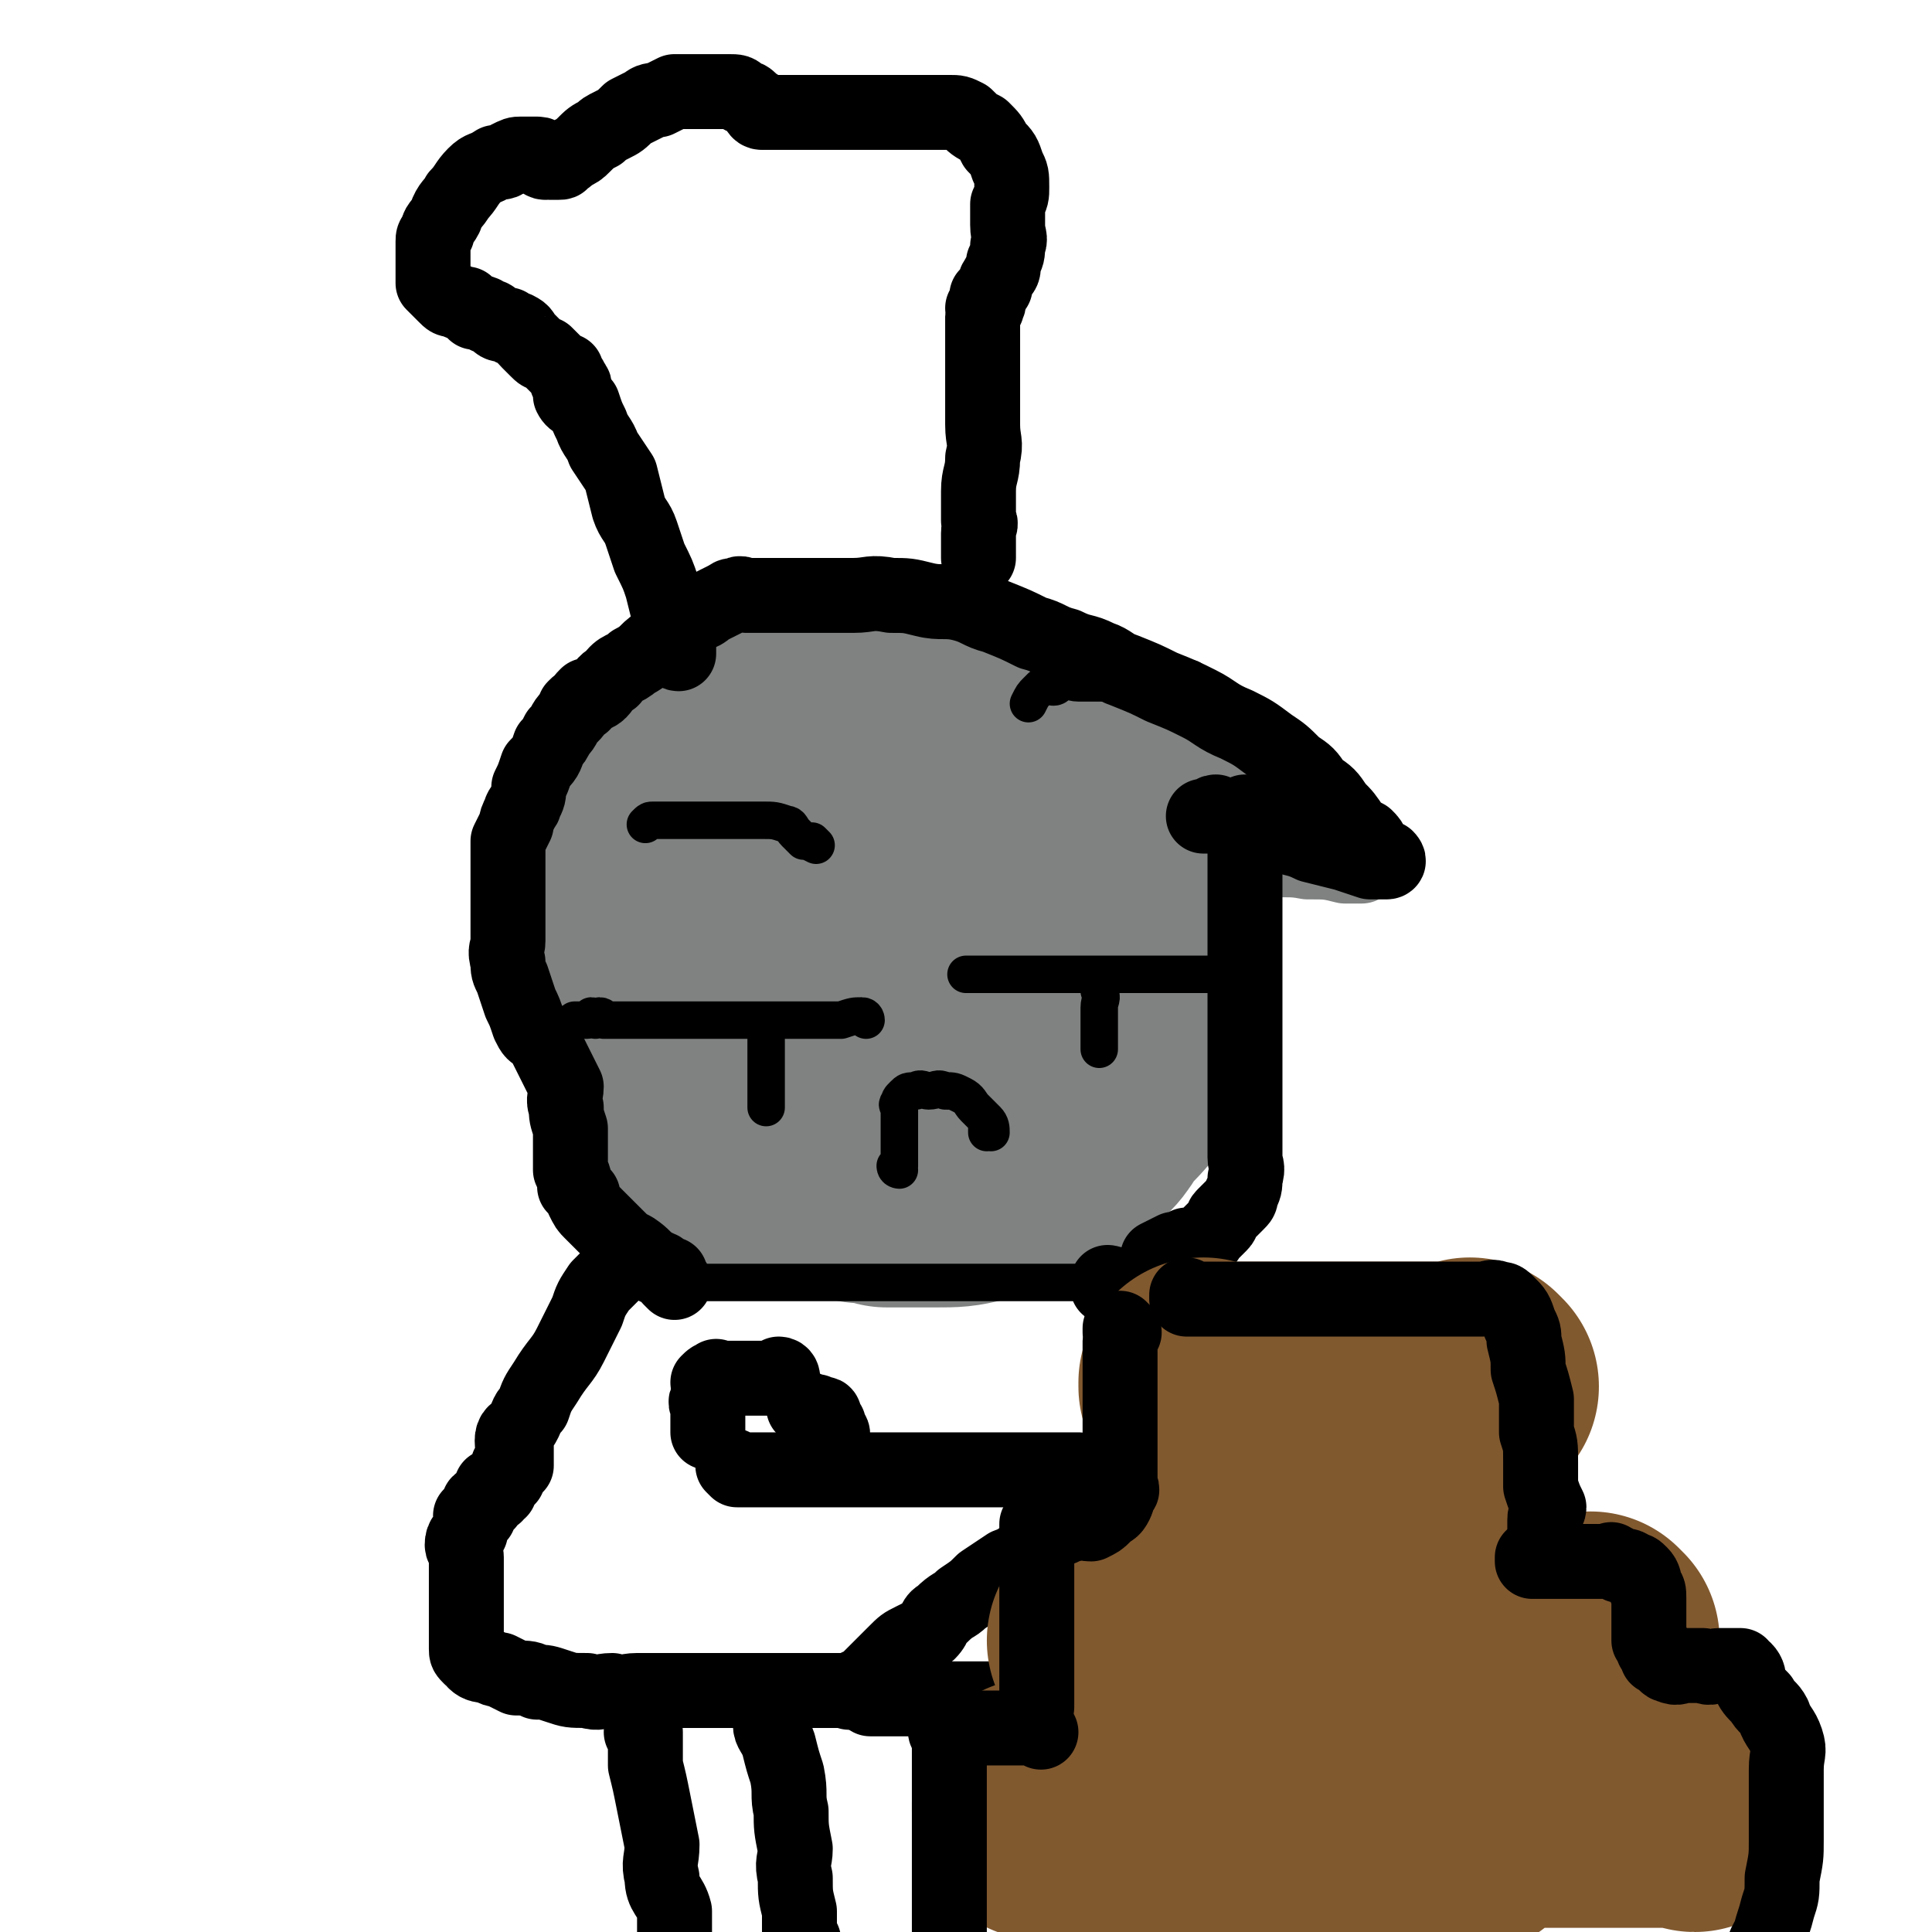
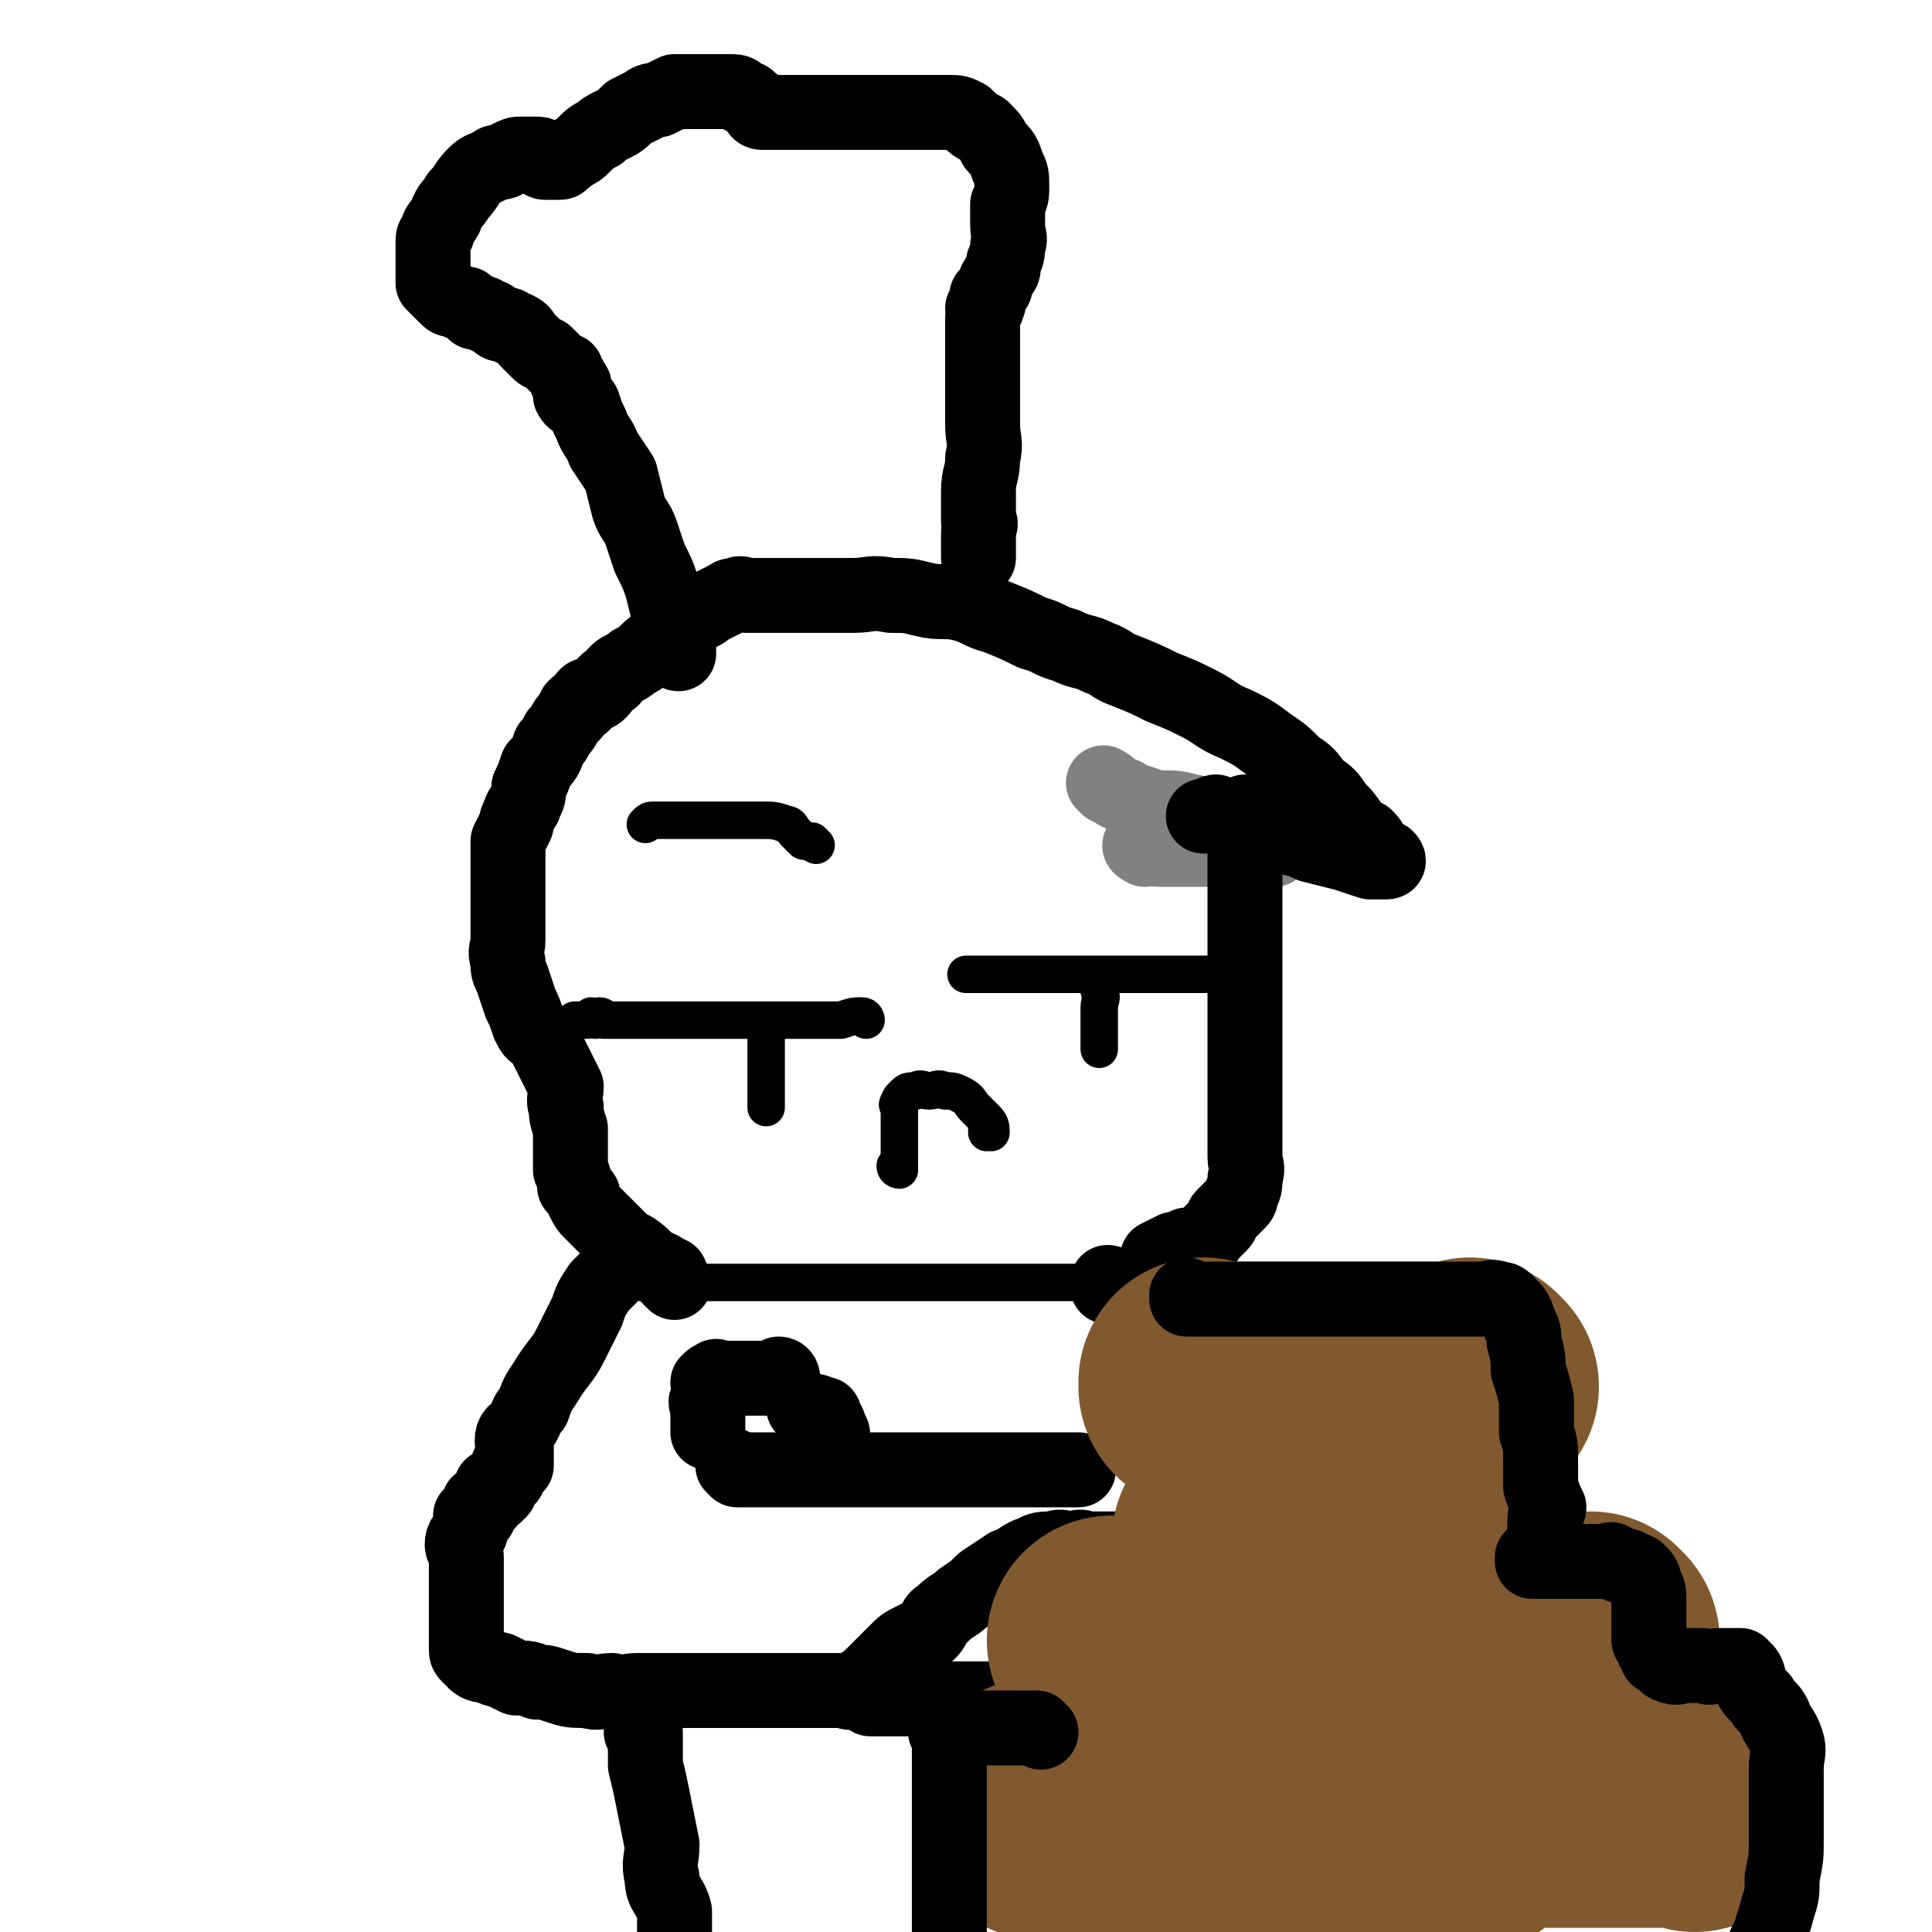
<svg xmlns="http://www.w3.org/2000/svg" viewBox="0 0 464 464" version="1.1">
  <g fill="none" stroke="#808282" stroke-width="60" stroke-linecap="round" stroke-linejoin="round">
-     <path d="M202,184c0,0 -1,-1 -1,-1 0,0 0,0 1,1 0,0 0,0 0,0 0,0 0,0 1,0 3,0 3,0 6,1 4,1 4,1 8,2 5,2 6,1 11,3 6,2 6,3 11,6 5,4 5,4 9,8 4,3 4,2 8,6 2,2 2,3 4,6 1,2 1,2 2,4 1,1 1,1 1,3 1,1 0,1 0,2 0,1 0,1 0,1 0,1 1,1 0,3 0,2 0,3 -2,5 -3,3 -3,3 -6,6 -4,4 -4,4 -9,8 -4,3 -4,4 -8,7 -4,2 -4,2 -9,4 -4,2 -4,2 -8,3 -3,0 -3,0 -6,0 -3,0 -3,0 -6,0 -3,-1 -3,-2 -6,-3 -4,-1 -4,-1 -7,-2 -4,-2 -4,-2 -8,-3 -3,-1 -3,-1 -7,-2 -3,-1 -3,-1 -7,-3 -3,-1 -3,-1 -6,-3 -3,-2 -3,-2 -6,-4 -3,-2 -3,-2 -5,-5 -2,-3 -2,-3 -3,-6 -2,-4 -2,-4 -3,-8 -1,-4 -1,-4 -1,-8 -1,-3 0,-3 0,-6 0,-2 0,-2 0,-4 0,-2 0,-2 0,-4 0,0 -1,-1 0,-1 0,-2 0,-2 1,-3 1,-2 1,-2 3,-4 1,-2 2,-2 4,-3 2,-3 2,-3 4,-5 2,-2 2,-3 4,-5 3,-3 2,-3 5,-5 3,-2 3,-1 7,-3 4,-1 4,-1 8,-2 5,-1 5,-1 10,-1 6,-1 6,-1 12,0 6,0 6,0 12,1 8,2 8,3 16,6 6,3 6,3 12,7 6,4 6,4 11,9 4,4 4,4 7,8 3,4 3,4 5,9 1,4 1,4 2,9 1,3 1,3 2,7 0,4 1,4 1,7 0,4 0,4 -1,8 0,4 0,4 -1,8 -2,5 -2,5 -4,9 -3,4 -3,4 -7,8 -3,5 -3,5 -8,8 -5,4 -6,3 -12,6 -4,2 -4,3 -9,4 -4,1 -5,1 -9,1 -3,0 -3,0 -6,0 -3,0 -3,0 -6,0 -3,-1 -3,-1 -6,-1 -3,-1 -3,-1 -6,-3 -3,-2 -3,-2 -6,-5 -3,-4 -3,-4 -6,-8 -3,-4 -3,-4 -5,-8 -2,-4 -2,-5 -4,-9 -2,-3 -2,-3 -4,-7 -1,-2 0,-2 -1,-4 -1,-2 -1,-2 -1,-4 -1,-2 0,-2 0,-4 0,-2 -1,-2 0,-3 0,-2 0,-3 1,-4 2,-2 2,-2 4,-4 3,-2 3,-2 6,-2 4,-1 4,0 7,0 5,0 5,-1 9,0 6,1 7,1 13,3 5,2 5,2 10,5 4,2 4,2 8,6 4,3 5,3 6,8 0,5 -2,5 -4,10 -3,6 -2,6 -6,11 -4,6 -5,6 -10,10 -5,4 -5,4 -11,6 -4,2 -4,3 -9,4 -3,1 -3,0 -7,1 -2,0 -2,0 -5,0 -2,-1 -3,-1 -5,-2 -2,-1 -2,-1 -4,-3 -2,-2 -2,-2 -4,-4 -1,-2 -2,-2 -2,-5 -1,-2 -1,-2 -2,-5 0,-2 0,-2 1,-4 0,-4 0,-4 0,-7 1,-4 1,-4 3,-7 1,-4 1,-4 3,-8 2,-3 2,-3 4,-6 3,-3 3,-3 5,-7 2,-2 2,-3 4,-5 2,-1 2,-1 3,-3 " />
-   </g>
+     </g>
  <g fill="none" stroke="#808282" stroke-width="18" stroke-linecap="round" stroke-linejoin="round">
-     <path d="M222,160c0,0 -1,-1 -1,-1 0,0 0,1 1,1 3,0 3,0 7,0 2,0 2,0 4,0 6,0 6,0 12,1 6,1 6,2 13,4 8,2 8,2 16,4 8,3 8,3 16,7 6,3 6,3 13,7 5,3 5,3 10,7 4,3 5,3 8,6 3,3 2,3 5,6 1,2 1,2 1,3 1,1 0,1 0,2 0,0 1,0 0,1 0,0 0,0 -1,0 -1,0 -1,0 -3,0 -4,-1 -4,-1 -9,-1 -5,-1 -5,0 -11,-1 -6,-1 -6,-2 -13,-3 -7,-1 -7,-1 -14,-2 -4,-1 -4,-1 -9,-3 -4,-1 -4,-1 -7,-2 -3,-1 -3,0 -5,0 -2,0 -2,0 -4,0 " />
    <path d="M266,189c0,0 -1,-1 -1,-1 2,1 2,2 5,3 3,2 3,1 7,3 3,1 3,1 6,2 2,1 2,2 4,3 3,1 3,1 6,2 2,1 2,1 4,3 0,0 0,0 0,0 " />
    <path d="M275,204c0,0 -2,-1 -1,-1 1,0 2,1 5,1 3,0 3,0 6,0 1,0 1,0 3,0 3,0 3,0 7,0 2,0 2,0 4,0 1,0 1,0 3,0 2,0 2,0 4,0 " />
    <path d="M280,195c0,0 -2,-1 -1,-1 3,0 4,0 7,1 3,0 3,2 6,2 3,1 3,0 6,0 3,0 3,0 6,0 2,0 2,0 5,0 1,0 1,0 3,0 1,0 1,0 1,0 " />
  </g>
  <g fill="none" stroke="#000000" stroke-width="18" stroke-linecap="round" stroke-linejoin="round">
    <path d="M152,303c0,0 -1,-1 -1,-1 0,0 0,0 1,1 0,0 0,0 0,0 0,0 0,-1 -1,-1 0,0 0,1 -1,1 -1,1 -1,1 -2,2 -2,2 -2,2 -4,4 -2,3 -2,3 -3,6 -2,4 -2,4 -4,8 -2,4 -3,4 -6,9 -2,3 -2,3 -3,6 -2,2 -1,2 -3,5 -1,1 -2,1 -2,3 0,1 0,1 1,1 0,1 0,1 0,2 0,0 0,0 0,1 0,0 0,0 0,1 0,0 0,0 0,1 0,0 0,0 0,0 0,0 0,-1 -1,-1 0,0 0,0 -1,1 0,0 1,-1 1,0 0,0 0,0 0,1 -1,0 -1,0 -1,1 0,0 0,-1 0,0 0,0 0,1 0,1 0,0 -1,0 -1,0 0,0 0,0 0,1 -1,0 -1,0 -2,1 0,0 1,-1 1,0 0,0 0,0 0,0 0,0 0,1 0,1 -1,0 -1,0 -1,0 -1,0 0,0 0,0 0,0 0,0 0,0 0,0 -1,-1 -1,-1 0,0 1,0 1,1 0,0 0,1 0,1 0,0 0,0 0,0 0,0 0,0 0,0 0,0 0,-1 -1,-1 0,0 0,0 -1,1 0,0 1,-1 1,0 -1,0 -1,0 -1,1 0,0 0,0 0,1 -1,0 -1,-1 -2,0 0,0 1,0 1,1 0,0 -1,0 -1,0 0,0 0,0 0,1 0,0 0,1 0,1 -1,0 -1,-1 -2,0 0,0 1,0 1,1 0,0 0,0 0,0 -1,1 -1,1 -1,2 -1,0 0,0 0,1 -1,1 -2,1 -2,3 0,1 1,1 1,3 0,2 0,2 0,4 0,2 0,2 0,5 0,1 0,1 0,3 0,2 0,2 0,3 0,1 0,1 0,3 0,0 0,0 0,1 0,0 0,0 0,1 0,1 0,1 0,1 0,1 0,1 0,1 0,1 0,1 1,2 1,0 0,0 1,1 1,1 2,1 3,1 2,1 2,1 3,1 2,1 2,1 4,2 3,0 3,0 5,1 2,0 2,0 5,1 3,1 3,1 7,1 3,1 3,0 6,0 3,1 3,0 6,0 3,0 3,0 6,0 3,0 3,0 6,0 4,0 4,0 8,0 3,0 3,0 7,0 3,0 3,0 7,0 3,0 3,0 5,0 2,0 2,0 4,0 2,0 2,0 3,0 0,0 0,0 1,0 1,0 1,0 1,0 0,0 0,0 0,0 0,0 0,0 0,0 0,0 0,0 1,0 0,0 0,0 1,0 1,0 1,1 1,0 1,0 1,0 2,-1 1,0 1,0 2,-1 1,-1 1,-1 3,-3 1,-1 1,-1 2,-2 1,-1 1,-1 2,-2 2,-2 2,-2 4,-3 2,-1 2,-1 4,-2 2,-2 1,-3 3,-4 3,-3 3,-2 5,-4 3,-2 3,-2 5,-4 3,-2 3,-2 6,-4 3,-1 3,-2 6,-3 2,-1 2,-1 5,-1 2,-1 2,0 5,0 2,-1 2,0 3,0 1,0 1,0 2,0 2,0 2,0 3,0 1,0 1,0 2,0 0,0 0,0 0,0 " />
    <path d="M177,353c0,0 -1,-1 -1,-1 0,0 0,0 1,1 0,0 0,0 0,0 0,0 -1,-1 -1,-1 0,0 0,0 1,1 0,0 0,0 1,0 0,0 0,0 1,0 2,0 2,0 4,0 2,0 2,0 5,0 3,0 3,0 7,0 4,0 4,0 8,0 4,0 4,0 7,0 5,0 5,0 9,0 3,0 3,0 6,0 4,0 4,0 8,0 3,0 3,0 6,0 3,0 3,0 6,0 3,0 3,0 5,0 3,0 3,0 5,0 2,0 2,0 4,0 " />
    <path d="M188,331c0,0 -1,-1 -1,-1 0,0 0,0 1,1 0,0 0,0 0,0 0,0 0,-1 -1,-1 0,0 0,0 -1,1 -1,0 -1,0 -2,0 -2,0 -2,0 -3,0 0,0 1,0 1,0 -1,0 -2,0 -3,0 -1,0 -1,0 -2,0 -2,0 -2,0 -3,0 -1,0 -1,0 -2,0 0,0 0,0 0,0 0,0 0,-1 0,0 -1,0 -1,0 -2,1 0,0 1,0 1,1 -1,1 -1,1 -1,3 -1,1 0,1 0,2 0,1 0,1 0,3 0,1 0,1 0,2 0,1 0,1 0,1 0,0 0,0 0,0 " />
    <path d="M194,339c0,0 -1,-1 -1,-1 0,0 0,0 1,1 0,0 0,0 0,0 0,0 -1,-1 -1,-1 0,0 0,0 1,1 0,0 0,0 0,0 0,0 0,-1 1,0 1,0 1,0 1,0 0,0 0,1 1,1 0,0 1,-1 1,0 0,0 -1,0 0,1 0,1 0,0 1,1 0,1 0,1 0,2 1,0 1,0 1,1 " />
    <path d="M267,309c0,0 -1,-1 -1,-1 0,0 0,0 0,1 0,0 0,0 0,0 1,0 0,-1 0,-1 0,0 0,0 0,1 0,0 0,0 0,0 1,0 0,-1 0,-1 0,0 1,0 2,1 1,0 1,0 3,1 3,2 2,2 5,5 3,2 4,2 6,4 5,5 5,5 9,10 5,4 5,4 8,8 4,5 4,5 8,9 3,4 3,4 6,7 2,3 2,3 5,6 1,2 1,3 3,5 1,1 1,1 3,2 1,1 1,1 1,2 1,0 1,0 2,1 0,0 0,0 1,1 0,1 0,1 1,1 1,1 1,1 1,2 1,0 1,0 2,1 0,0 1,0 1,1 0,0 -1,0 -1,1 0,0 0,0 0,0 0,0 0,0 0,1 0,0 0,0 0,1 0,0 0,0 0,0 0,0 0,0 0,1 0,0 0,0 0,0 1,0 0,-1 0,-1 0,0 0,0 0,1 1,0 1,0 1,1 0,0 0,0 0,1 0,0 0,0 0,1 0,1 1,1 0,3 -1,2 -2,2 -4,4 -2,2 -2,2 -5,4 -2,3 -2,3 -5,5 -2,2 -2,2 -5,4 -2,1 -2,2 -4,3 -1,1 -1,1 -3,1 0,1 0,1 -1,2 0,0 -1,0 -1,1 0,0 0,0 0,0 0,0 0,0 0,0 1,1 0,0 0,0 " />
    <path d="M155,417c0,0 -1,-1 -1,-1 0,0 0,0 1,0 0,0 0,0 0,0 0,1 -1,0 -1,0 0,0 0,0 1,0 0,0 0,0 0,0 0,4 0,4 0,8 1,4 1,4 2,9 1,5 1,5 2,10 0,4 -1,4 0,8 0,4 2,4 3,8 0,3 0,3 0,7 0,2 0,2 0,4 0,1 0,1 0,2 0,1 0,1 0,1 " />
    <path d="M298,415c0,0 -1,-1 -1,-1 0,0 0,0 0,0 0,0 0,0 0,0 1,1 0,0 0,0 0,0 0,0 0,0 0,0 0,0 0,0 1,1 0,0 0,0 0,2 0,3 0,6 1,3 1,3 2,6 1,4 1,4 1,8 1,4 1,4 1,8 1,4 0,4 0,7 1,3 2,3 2,6 0,3 -1,3 -1,7 0,2 0,2 0,5 " />
-     <path d="M186,415c0,0 -1,-1 -1,-1 0,0 0,0 1,0 0,0 0,0 0,0 0,1 -1,0 -1,0 0,0 0,0 1,0 0,0 0,0 0,0 0,1 -1,0 -1,0 0,2 1,2 2,5 1,4 1,4 2,7 1,5 0,5 1,9 0,4 0,4 1,9 0,3 -1,3 0,7 0,4 0,4 1,8 0,4 0,4 0,7 1,0 1,0 1,0 " />
    <path d="M304,409c0,0 -1,-1 -1,-1 0,0 0,0 0,0 0,0 0,0 0,0 -1,0 -1,0 -2,0 -1,0 -1,0 -2,0 -3,0 -3,0 -6,0 -4,0 -4,0 -9,0 -5,0 -5,0 -9,0 -5,0 -5,0 -10,0 -3,0 -3,0 -6,0 -5,0 -5,0 -9,0 -3,0 -3,0 -6,0 -3,0 -3,0 -7,0 -1,0 -1,0 -3,0 -1,0 -1,0 -3,0 -1,0 -1,0 -2,0 -2,0 -2,0 -3,0 -1,0 -1,0 -2,0 -1,0 -1,0 -2,0 -2,0 -2,0 -4,0 -2,0 -2,0 -4,0 -1,0 -1,0 -2,0 -1,0 -1,0 -2,0 -1,0 -1,0 -1,0 " />
    <path d="M162,308c0,0 -1,-1 -1,-1 0,0 0,0 1,1 0,0 0,0 0,0 0,0 -1,-1 -1,-1 0,0 1,1 1,1 -1,-1 -1,-1 -1,-2 -1,0 -1,0 -2,-1 -1,-1 -1,0 -2,-1 -3,-2 -2,-2 -5,-4 -2,-1 -2,-1 -4,-3 -1,-1 -1,-1 -2,-2 -2,-2 -2,-2 -4,-4 -1,-1 -1,-1 -2,-3 0,-1 0,-1 0,-1 -1,-1 -1,-1 -2,-2 0,-2 0,-2 -1,-4 0,-2 0,-2 0,-5 0,-3 0,-3 0,-5 -1,-3 -1,-3 -1,-5 -1,-2 0,-3 0,-5 -1,-2 -1,-2 -2,-4 -1,-2 -1,-2 -2,-4 -1,-2 -1,-2 -2,-4 -2,-1 -2,-1 -3,-3 -1,-3 -1,-3 -2,-5 -1,-3 -1,-3 -2,-6 -1,-2 -1,-2 -1,-4 -1,-3 0,-3 0,-5 0,-3 0,-3 0,-5 0,-2 0,-2 0,-5 0,-1 0,-1 0,-3 0,-2 0,-2 0,-4 0,-2 0,-2 0,-4 0,-1 0,-1 0,-3 1,-2 1,-2 2,-4 0,-1 0,-1 1,-3 0,-1 1,-1 1,-2 1,-2 1,-2 1,-4 1,-2 1,-2 2,-5 2,-2 2,-2 3,-5 1,-1 1,-1 2,-3 2,-2 1,-2 3,-4 1,-1 1,-1 1,-2 1,-1 1,-1 2,-1 0,-1 0,-1 1,-2 1,0 2,0 3,-1 1,-1 1,-2 3,-3 2,-3 3,-2 5,-4 4,-2 3,-3 7,-5 3,-2 2,-3 6,-5 2,-2 3,-1 5,-3 2,-1 2,-1 4,-2 2,-1 1,-1 3,-1 1,-1 1,0 2,0 1,0 1,0 1,0 1,0 1,0 2,0 1,0 1,0 3,0 2,0 2,0 5,0 3,0 3,0 6,0 4,0 4,0 9,0 4,0 4,-1 9,0 4,0 4,0 8,1 4,1 5,0 9,1 4,1 4,2 8,3 5,2 5,2 9,4 4,1 4,2 8,3 4,2 4,1 8,3 3,1 3,2 6,3 5,2 5,2 9,4 5,2 5,2 9,4 4,2 4,3 9,5 4,2 4,2 8,5 3,2 3,2 6,5 3,2 3,2 5,5 3,2 3,2 5,5 2,2 2,2 4,5 1,1 1,1 3,2 1,1 1,1 2,3 1,1 1,1 1,2 1,1 1,1 2,1 0,0 0,0 0,0 0,0 0,0 0,0 1,0 0,-1 0,-1 0,0 0,0 0,1 0,0 0,0 0,0 0,0 0,0 -1,0 -1,0 -1,0 -3,0 -3,-1 -3,-1 -6,-2 -4,-1 -4,-1 -8,-2 -4,-2 -4,-1 -8,-3 -4,-1 -3,-1 -7,-2 -2,-1 -2,-1 -5,-2 -1,0 -1,0 -3,-1 -1,0 -1,1 -1,1 -1,0 -1,0 -2,0 0,0 0,0 0,0 " />
    <path d="M300,196c0,0 -1,-1 -1,-1 0,0 0,0 0,1 0,0 0,0 0,0 1,0 0,-1 0,-1 0,0 0,0 0,1 0,0 0,0 0,0 1,0 0,-1 0,-1 0,0 0,0 0,1 1,0 0,0 0,1 0,2 0,2 0,4 0,3 0,3 0,6 0,3 0,3 0,6 0,3 0,3 0,7 0,4 0,4 0,7 0,4 0,4 0,8 0,3 0,3 0,6 0,4 0,4 0,8 0,3 0,3 0,5 0,3 0,3 0,7 0,3 0,3 0,6 0,3 0,3 0,6 0,2 0,2 0,5 0,2 1,2 0,5 0,2 0,2 -1,4 0,1 0,1 -1,2 -1,1 -1,1 -3,3 -1,1 0,1 -1,2 -1,1 -1,1 -2,2 0,0 0,0 -1,1 0,0 0,1 -1,1 -2,1 -2,1 -4,1 -1,1 -1,1 -3,1 -2,1 -2,1 -4,2 " />
    <path d="M163,157c0,0 -1,-1 -1,-1 0,0 0,1 1,1 0,0 0,0 0,0 0,0 -1,-1 -1,-1 0,0 0,1 1,1 0,0 0,0 0,0 0,0 -1,-1 -1,-1 0,0 1,1 1,1 0,0 0,-1 0,-1 0,-1 0,-1 0,-2 -1,-3 -1,-3 -2,-5 -1,-4 -1,-4 -2,-8 -1,-3 -1,-3 -3,-7 -1,-3 -1,-3 -2,-6 -1,-3 -2,-3 -3,-6 -1,-4 -1,-4 -2,-8 -2,-3 -2,-3 -4,-6 -1,-3 -2,-3 -3,-6 -1,-2 -1,-2 -2,-5 -1,-1 -2,0 -3,-2 0,-1 1,-1 1,-2 0,-1 -1,-1 -1,-1 0,0 0,0 0,0 0,0 0,0 0,0 0,0 -1,0 -1,-1 0,0 1,0 1,0 0,0 0,0 0,0 0,0 0,0 0,0 -1,-1 -1,-1 -2,-2 0,0 1,0 1,0 0,0 -1,0 -1,0 -1,-1 -1,-1 -1,-1 -1,-1 -1,-1 -2,-2 0,0 0,0 -1,-1 -1,0 -1,0 -2,-1 -1,-1 -1,-1 -2,-2 -2,-2 -1,-2 -3,-3 -1,0 -1,0 -2,-1 -2,0 -2,0 -3,-1 -1,-1 -1,-1 -2,-1 -1,-1 -1,-1 -3,-1 -1,-1 -1,-1 -2,-2 -1,0 -1,0 -3,-1 -1,0 -1,0 -2,-1 -1,-1 -1,-1 -1,-1 -1,-1 -1,-1 -2,-2 0,0 0,0 0,-1 0,0 0,0 0,-1 0,-1 0,-1 0,-1 0,-1 0,-1 0,-1 0,-1 0,0 0,0 0,-1 0,-1 0,-2 0,-1 0,-1 0,-1 0,-1 0,-1 0,-1 0,-1 0,-1 0,-2 0,-1 0,-1 1,-2 0,-2 1,-2 2,-4 1,-3 2,-3 3,-5 2,-2 2,-3 4,-5 2,-2 2,-1 5,-3 2,0 2,0 3,-1 2,-1 2,-1 3,-1 1,0 1,0 1,0 0,0 0,0 0,0 0,0 0,0 0,0 0,0 0,0 1,0 0,0 0,0 1,0 1,0 1,0 1,0 1,0 0,0 1,1 0,0 0,0 1,1 0,0 0,0 0,0 0,0 0,0 0,0 0,0 -1,0 -1,-1 0,0 0,1 1,1 0,0 0,0 0,0 0,0 -1,-1 -1,-1 0,0 1,1 2,1 0,0 0,0 0,0 0,0 0,0 1,0 0,0 0,0 1,0 1,0 1,0 1,-1 1,0 1,0 2,-1 2,-1 2,-1 3,-2 2,-2 2,-2 4,-3 1,-1 1,-1 3,-2 2,-1 2,-1 4,-3 2,-1 2,-1 4,-2 1,-1 2,-1 3,-1 2,-1 2,-1 4,-2 2,0 2,0 4,0 1,0 1,0 3,0 0,0 0,0 1,0 0,0 0,0 1,0 1,0 1,0 2,0 1,0 1,0 2,0 2,0 2,0 3,1 1,1 1,0 2,1 1,1 1,1 1,1 1,1 1,0 1,1 1,0 1,0 1,1 0,0 0,0 0,0 0,0 0,0 0,0 0,0 -1,0 -1,-1 0,0 0,1 1,1 0,0 0,0 0,0 0,0 -1,0 -1,-1 0,0 0,1 1,1 0,0 0,0 0,0 0,0 0,0 1,0 1,0 1,0 2,0 3,0 3,0 5,0 3,0 3,0 6,0 3,0 3,0 6,0 3,0 3,0 6,0 3,0 3,0 6,0 3,0 3,0 6,0 2,0 2,0 4,0 1,0 1,0 3,0 2,0 2,0 4,1 2,2 2,2 4,3 2,2 2,2 3,4 2,2 2,2 3,5 1,2 1,2 1,5 0,2 0,2 -1,4 0,3 0,3 0,5 0,3 1,3 0,5 0,2 0,2 -1,4 0,2 0,2 -1,3 -1,2 -1,1 -1,3 -1,1 -1,1 -2,2 0,1 0,1 0,1 1,1 0,1 0,1 0,1 0,1 0,1 0,0 0,0 0,0 0,0 0,0 -1,0 0,0 0,0 0,0 1,1 0,1 0,2 0,1 0,1 0,2 0,2 0,2 0,3 0,3 0,3 0,5 0,3 0,3 0,6 0,5 0,5 0,10 0,4 1,4 0,8 0,4 -1,4 -1,8 0,3 0,3 0,7 1,1 0,1 0,3 0,2 0,2 0,3 0,1 0,1 0,2 0,1 0,1 0,1 " />
  </g>
  <g fill="none" stroke="#000000" stroke-width="9" stroke-linecap="round" stroke-linejoin="round">
    <path d="M208,245c0,0 0,-1 -1,-1 -2,0 -2,0 -5,1 0,0 0,0 -1,0 -3,0 -3,0 -5,0 -4,0 -4,0 -8,0 -4,0 -4,0 -8,0 -4,0 -4,0 -8,0 -4,0 -4,0 -9,0 -2,0 -2,0 -5,0 -2,0 -2,0 -5,0 -2,0 -2,0 -4,0 -1,0 -1,0 -2,0 -1,0 -1,0 -2,0 0,0 0,0 0,0 0,0 0,0 0,0 0,0 0,-1 -1,-1 0,0 0,0 -1,1 0,0 0,0 0,0 0,0 0,0 0,0 0,0 0,0 0,0 0,0 0,-1 -1,-1 0,0 0,1 -1,1 -1,0 -1,0 -1,0 -1,0 -1,0 -2,0 " />
    <path d="M184,247c0,0 -1,-1 -1,-1 0,0 0,0 1,1 0,0 0,0 0,0 0,0 -1,-1 -1,-1 0,0 0,0 1,1 0,0 0,0 0,1 0,1 0,1 0,2 0,2 0,2 0,4 0,2 0,2 0,4 0,2 0,2 0,4 0,2 0,2 0,4 " />
    <path d="M301,234c0,0 -1,-1 -1,-1 0,0 0,0 0,1 0,0 0,0 0,0 1,0 0,-1 0,-1 0,0 0,0 0,1 0,0 0,0 0,0 1,0 0,-1 0,-1 -1,0 -1,1 -1,1 -2,0 -2,0 -5,0 -4,0 -4,0 -8,0 -5,0 -5,0 -11,0 -6,0 -6,0 -12,0 -5,0 -5,0 -9,0 -4,0 -4,0 -8,0 -3,0 -3,0 -6,0 -2,0 -2,0 -4,0 -1,0 -1,0 -2,0 -1,0 -1,0 -2,0 0,0 0,0 0,0 " />
    <path d="M265,236c0,0 -1,-1 -1,-1 0,0 0,0 0,1 0,0 0,0 0,0 1,0 0,-1 0,-1 0,0 0,0 0,1 0,0 0,0 0,0 1,0 0,-1 0,-1 0,1 0,2 0,3 1,2 0,2 0,4 0,2 0,2 0,5 0,2 0,2 0,5 " />
    <path d="M196,203c0,0 -1,-1 -1,-1 0,0 0,0 1,1 0,0 0,0 0,0 0,0 -1,-1 -1,-1 0,0 0,0 1,1 0,0 0,0 0,0 -2,-1 -2,-1 -3,-1 -1,-1 -1,-1 -2,-2 -1,-1 -1,-2 -2,-2 -3,-1 -3,-1 -6,-1 -2,0 -2,0 -5,0 -2,0 -2,0 -5,0 -1,0 -1,0 -3,0 -2,0 -2,0 -5,0 -1,0 -1,0 -2,0 -1,0 -1,0 -2,0 -1,0 -1,0 -2,0 -1,0 -1,0 -2,0 0,0 0,0 0,0 -1,0 -1,0 -2,1 " />
-     <path d="M287,164c0,0 -1,-1 -1,-1 0,0 0,0 0,1 0,0 0,0 0,0 -1,0 -1,0 -3,0 -2,0 -2,0 -4,0 -3,0 -3,0 -5,0 -3,0 -3,0 -6,0 -2,0 -2,0 -4,0 -3,0 -3,0 -5,0 -2,0 -2,-1 -4,0 -1,0 -1,1 -2,1 -1,0 -1,-1 -3,0 0,0 0,0 -1,1 -1,1 -1,1 -2,3 0,0 0,0 0,0 " />
    <path d="M216,281c0,0 -1,-1 -1,-1 0,0 0,0 1,1 0,0 0,0 0,0 0,0 -1,-1 -1,-1 0,0 0,0 1,1 0,0 0,0 0,0 0,0 -1,0 -1,-1 0,0 0,0 1,0 0,-1 0,-1 0,-2 0,-1 0,-1 0,-2 0,-1 0,-1 0,-2 0,-2 0,-2 0,-3 0,-1 0,-1 0,-3 0,-1 0,-1 0,-2 0,0 -1,-1 0,-1 0,-1 0,-1 1,-2 1,-1 1,-1 3,-1 1,-1 2,0 3,0 2,0 2,-1 4,0 2,0 2,0 4,1 2,1 2,2 3,3 2,2 2,2 3,3 1,1 1,2 1,3 0,0 0,-1 -1,-1 0,0 0,0 0,1 " />
    <path d="M160,308c0,0 -1,-1 -1,-1 0,0 0,0 1,1 0,0 0,0 0,0 0,0 -1,-1 -1,-1 0,0 0,0 1,1 0,0 0,0 0,0 0,0 -1,-1 -1,-1 0,0 1,0 2,1 2,0 2,0 3,0 3,0 3,0 5,0 3,0 3,0 6,0 3,0 3,0 6,0 4,0 4,0 8,0 3,0 3,0 7,0 3,0 3,0 6,0 4,0 4,0 8,0 2,0 2,0 5,0 3,0 3,0 6,0 4,0 4,0 7,0 2,0 2,0 4,0 4,0 4,0 7,0 3,0 3,0 6,0 3,0 3,0 6,0 3,0 3,0 6,0 2,0 2,0 4,0 1,0 1,0 1,0 " />
  </g>
  <g fill="none" stroke="#81592F" stroke-width="60" stroke-linecap="round" stroke-linejoin="round">
    <path d="M407,434c-1,0 -1,-1 -1,-1 0,0 0,0 0,0 0,0 0,0 0,0 0,1 0,0 0,0 0,0 0,0 0,0 0,0 0,0 0,0 -1,0 -1,0 -1,0 -2,0 -2,0 -3,0 -3,0 -3,0 -5,0 -4,0 -4,0 -8,0 -4,0 -4,0 -8,0 -6,0 -6,0 -11,0 -5,0 -5,0 -10,0 -5,0 -5,0 -10,0 -5,0 -5,0 -9,0 -5,0 -5,0 -10,0 -5,0 -5,0 -10,0 -5,0 -5,0 -9,0 -3,0 -3,0 -7,0 -4,0 -4,0 -8,0 -3,0 -3,0 -7,0 -4,0 -4,0 -7,0 -3,0 -3,0 -6,0 -3,0 -3,0 -6,0 -2,0 -2,0 -4,0 -2,0 -2,0 -4,0 -2,0 -2,0 -3,0 -2,0 -2,0 -4,0 -1,0 -1,0 -2,0 -1,0 -1,0 -2,0 0,0 0,0 -1,0 0,0 1,0 0,0 0,0 0,0 -1,0 0,0 0,0 -1,0 0,0 0,0 0,0 1,1 0,0 0,0 0,0 0,0 0,0 0,0 0,0 0,0 1,1 0,0 0,0 0,0 0,1 0,2 1,1 1,1 2,1 3,1 3,0 6,0 5,0 5,0 9,0 5,1 5,0 11,0 6,0 6,0 12,0 7,0 7,0 13,0 6,0 6,0 12,0 6,0 6,0 11,0 5,0 5,0 10,0 3,1 3,1 6,1 2,1 2,1 4,1 1,1 1,0 3,0 1,1 1,1 2,2 0,0 0,0 1,-1 0,0 0,0 1,0 0,0 0,0 0,0 0,0 0,0 0,0 1,1 0,0 0,0 0,0 0,0 -1,0 -1,1 -1,0 -3,0 -3,0 -3,0 -6,0 -5,1 -5,2 -9,2 -4,0 -4,0 -9,-1 -4,0 -4,0 -7,0 -4,0 -4,0 -7,0 -1,0 -1,0 -3,0 -1,1 -1,1 -2,1 -1,1 -1,0 -2,0 0,0 0,0 -1,0 0,0 0,0 -1,0 " />
    <path d="M383,394c0,0 -1,-1 -1,-1 0,0 0,0 0,1 0,0 0,0 0,0 1,0 0,-1 0,-1 -1,0 -1,0 -1,1 -2,0 -2,0 -3,0 -2,0 -2,0 -4,0 -3,0 -3,0 -6,0 -3,0 -3,0 -6,0 -5,0 -5,0 -9,0 -4,0 -4,0 -8,0 -4,0 -4,0 -8,0 -4,0 -4,0 -9,0 -3,0 -3,0 -7,0 -3,0 -3,0 -6,0 -3,0 -3,0 -5,0 -3,0 -3,0 -5,0 -2,0 -2,0 -3,0 -2,0 -2,0 -4,0 -2,0 -2,0 -4,0 -1,0 -1,0 -2,0 -1,0 -1,0 -3,0 -1,0 -1,0 -2,0 -1,0 -1,0 -3,0 0,0 0,0 -1,0 0,0 0,0 -1,0 -1,0 -1,0 -1,0 0,0 0,0 -1,0 0,0 0,0 -1,0 0,0 0,0 -1,0 -1,0 -1,0 -1,0 -1,0 -1,0 -1,0 -1,0 -1,0 -2,0 0,0 0,0 0,0 0,0 0,0 -1,0 -1,0 -1,0 -1,0 -1,0 -1,0 -2,0 0,0 0,0 -1,0 0,0 1,0 0,0 0,0 0,0 -1,0 0,0 0,0 0,0 0,0 0,0 -1,0 0,0 0,0 0,0 0,0 0,0 0,0 " />
    <path d="M298,380c0,0 -1,-1 -1,-1 0,0 0,0 0,1 0,0 0,0 0,0 1,0 0,-1 0,-1 0,0 0,0 0,1 0,0 0,0 0,0 1,0 0,-1 0,-1 0,0 0,1 0,1 1,-1 0,-1 0,-2 0,0 0,0 0,-1 0,-1 0,-1 0,-2 0,-1 0,-1 0,-1 0,-1 0,-1 0,-2 0,0 0,0 0,1 0,0 0,0 0,0 0,-1 0,-1 0,-1 0,-1 0,-1 0,-2 1,-1 1,-1 2,-3 0,-2 0,-3 1,-4 2,-1 2,-1 5,-1 2,-1 2,-1 4,-1 3,-1 3,0 5,0 2,0 2,0 4,0 2,0 2,0 4,0 2,0 2,0 3,0 1,0 1,0 1,0 1,0 0,0 0,0 1,0 1,0 2,0 0,0 0,0 1,0 1,0 1,0 1,0 0,0 0,0 0,0 1,0 1,0 2,0 0,0 0,0 -1,0 0,0 0,0 0,0 2,1 2,1 3,2 1,1 1,1 2,2 1,2 1,3 1,5 1,2 1,2 1,3 0,2 0,2 0,4 0,2 0,2 0,4 " />
    <path d="M349,350c0,0 -1,-1 -1,-1 0,0 0,0 0,1 0,0 0,0 0,0 1,0 0,-1 0,-1 0,1 0,2 0,4 0,2 0,2 0,5 0,3 0,3 0,6 0,4 0,4 0,9 0,4 0,4 0,8 0,3 0,3 0,6 0,3 0,3 0,6 " />
    <path d="M354,333c0,0 -1,-1 -1,-1 0,0 1,1 0,1 -2,0 -2,0 -5,0 -1,0 -1,0 -2,0 -3,0 -3,0 -6,0 -2,0 -2,0 -4,0 -3,0 -3,0 -5,0 -4,0 -4,0 -8,0 -3,0 -3,0 -6,0 -2,0 -2,0 -5,0 -2,0 -2,0 -4,0 -1,0 -1,0 -2,0 -1,0 -1,0 -2,0 -1,0 -1,0 -1,0 -1,0 -1,0 -2,0 -1,0 -1,0 -2,0 -1,0 -1,0 -2,0 -1,0 -1,0 -3,0 -1,0 -1,0 -2,0 -1,0 -1,0 -2,0 0,0 0,0 -1,0 0,0 0,0 0,0 0,0 0,0 0,0 1,0 0,-1 0,-1 0,0 0,0 0,1 " />
  </g>
  <g fill="none" stroke="#000000" stroke-width="18" stroke-linecap="round" stroke-linejoin="round">
-     <path d="M270,320c0,0 -1,-1 -1,-1 0,0 0,0 0,1 0,0 0,0 0,0 1,0 0,-1 0,-1 0,0 0,0 0,1 0,0 0,0 0,0 1,0 0,-1 0,-1 0,0 0,1 0,1 1,1 0,1 0,2 0,1 0,1 0,2 0,2 0,2 0,4 0,3 0,3 0,6 0,2 0,2 0,5 0,2 0,2 0,4 0,1 0,1 0,2 0,1 0,1 0,2 0,1 0,1 0,3 0,1 0,1 0,2 0,1 0,1 0,3 0,0 0,0 0,0 0,1 0,1 0,2 0,0 0,0 0,0 0,0 0,1 0,1 0,0 0,0 0,0 0,0 0,0 0,0 1,0 0,-1 0,-1 0,0 0,0 0,1 0,0 0,0 0,0 1,0 0,-1 0,-1 0,0 0,0 0,1 0,0 0,0 0,0 1,0 0,-1 0,-1 -1,1 0,2 -1,4 -1,2 -1,1 -3,3 -1,1 -1,1 -3,2 -2,0 -2,-1 -4,0 -1,0 -1,0 -3,1 -1,0 -1,0 -2,0 -1,0 -1,0 -2,0 0,0 0,0 -1,0 0,0 0,0 -1,0 0,0 0,0 0,0 1,0 0,-1 0,-1 0,0 0,0 0,1 1,0 0,0 0,1 0,0 0,0 0,0 0,1 0,1 0,2 0,1 0,1 0,2 0,1 0,1 0,3 0,2 0,2 0,4 0,3 0,3 0,5 0,3 0,3 0,5 0,3 0,3 0,5 0,2 0,2 0,5 0,1 0,1 0,3 0,2 0,2 0,3 0,1 0,1 0,2 0,1 0,1 0,2 0,1 0,1 0,1 0,0 0,0 0,0 " />
    <path d="M250,416c0,0 -1,-1 -1,-1 0,0 0,0 0,0 0,0 0,0 0,0 -1,0 -1,0 -2,0 -1,0 -1,0 -2,0 -1,0 -1,0 -3,0 -2,0 -2,0 -4,0 -1,0 -1,0 -2,0 -2,0 -2,0 -3,0 0,0 0,0 -1,0 0,0 0,0 -1,0 -1,0 -1,0 -1,0 -1,0 -1,0 -2,0 0,0 -1,0 -1,0 0,1 0,1 1,2 0,3 0,3 0,7 0,3 0,3 0,6 0,4 0,4 0,9 0,4 0,4 0,8 0,4 0,4 0,8 0,3 0,3 0,5 0,2 0,2 0,4 0,1 0,1 0,2 0,1 0,1 0,1 0,1 0,1 0,1 0,1 0,1 0,2 0,0 0,0 0,1 " />
    <path d="M286,312c0,0 -1,-1 -1,-1 0,0 0,0 0,1 0,0 0,0 0,0 1,0 0,-1 0,-1 0,0 0,0 0,1 0,0 0,0 0,0 1,0 0,-1 0,-1 0,0 0,1 0,1 1,0 1,0 2,0 1,0 1,0 3,0 2,0 2,0 4,0 4,0 4,0 8,0 3,0 3,0 6,0 4,0 4,0 9,0 3,0 3,0 7,0 2,0 2,0 5,0 3,0 3,0 6,0 2,0 2,0 4,0 3,0 3,0 5,0 1,0 1,0 2,0 2,0 2,0 3,0 1,0 1,0 2,0 2,0 2,0 3,0 1,0 1,0 2,0 2,0 2,-1 4,0 1,0 1,0 2,1 2,2 2,2 3,5 1,2 1,2 1,4 1,4 1,4 1,7 1,3 1,3 2,7 0,4 0,4 0,8 1,3 1,3 1,7 0,3 0,3 0,6 1,3 1,3 2,5 0,1 -1,1 -1,3 0,1 0,1 0,2 0,1 0,1 0,2 0,0 0,0 0,1 " />
    <path d="M369,375c0,0 -1,-1 -1,-1 0,0 0,0 0,1 0,0 0,0 0,0 1,0 0,-1 0,-1 0,0 0,0 0,1 0,0 0,0 0,0 1,0 0,-1 0,-1 0,0 0,0 0,1 1,0 1,0 2,0 0,0 0,0 1,0 2,0 2,0 4,0 1,0 1,0 3,0 1,0 1,0 3,0 1,0 1,0 2,0 0,0 0,0 0,0 0,0 0,0 0,0 0,0 0,0 0,0 1,0 1,0 2,0 1,0 1,0 1,0 1,0 1,-1 1,0 1,0 1,0 2,1 2,0 2,0 3,1 1,0 1,0 2,1 1,1 1,2 1,3 1,1 1,1 1,3 0,1 0,1 0,2 0,1 0,1 0,3 0,0 0,0 0,1 0,1 0,1 0,2 0,0 0,0 0,0 0,0 0,0 0,0 0,0 0,0 0,0 0,0 0,0 0,1 0,0 0,0 0,1 0,0 0,0 0,0 0,0 0,0 0,0 0,0 0,-1 0,-1 0,0 0,0 0,1 0,0 0,0 0,0 0,0 0,-1 0,-1 0,0 0,0 0,1 1,0 1,1 1,2 1,1 1,1 1,2 2,1 2,2 3,2 2,1 2,0 4,0 2,0 2,0 4,0 2,1 2,0 4,0 2,0 2,0 3,0 1,0 1,0 2,0 0,1 1,1 1,1 1,1 1,2 1,3 1,2 1,2 3,4 1,2 2,2 3,4 1,3 2,3 3,6 1,3 0,3 0,7 0,4 0,4 0,9 0,4 0,4 0,8 0,4 0,4 -1,9 0,4 0,4 -1,7 -1,4 -1,3 -2,7 -2,3 -1,3 -3,6 -1,2 -1,2 -2,4 -1,1 -1,1 -2,2 0,0 0,0 0,0 " />
  </g>
</svg>